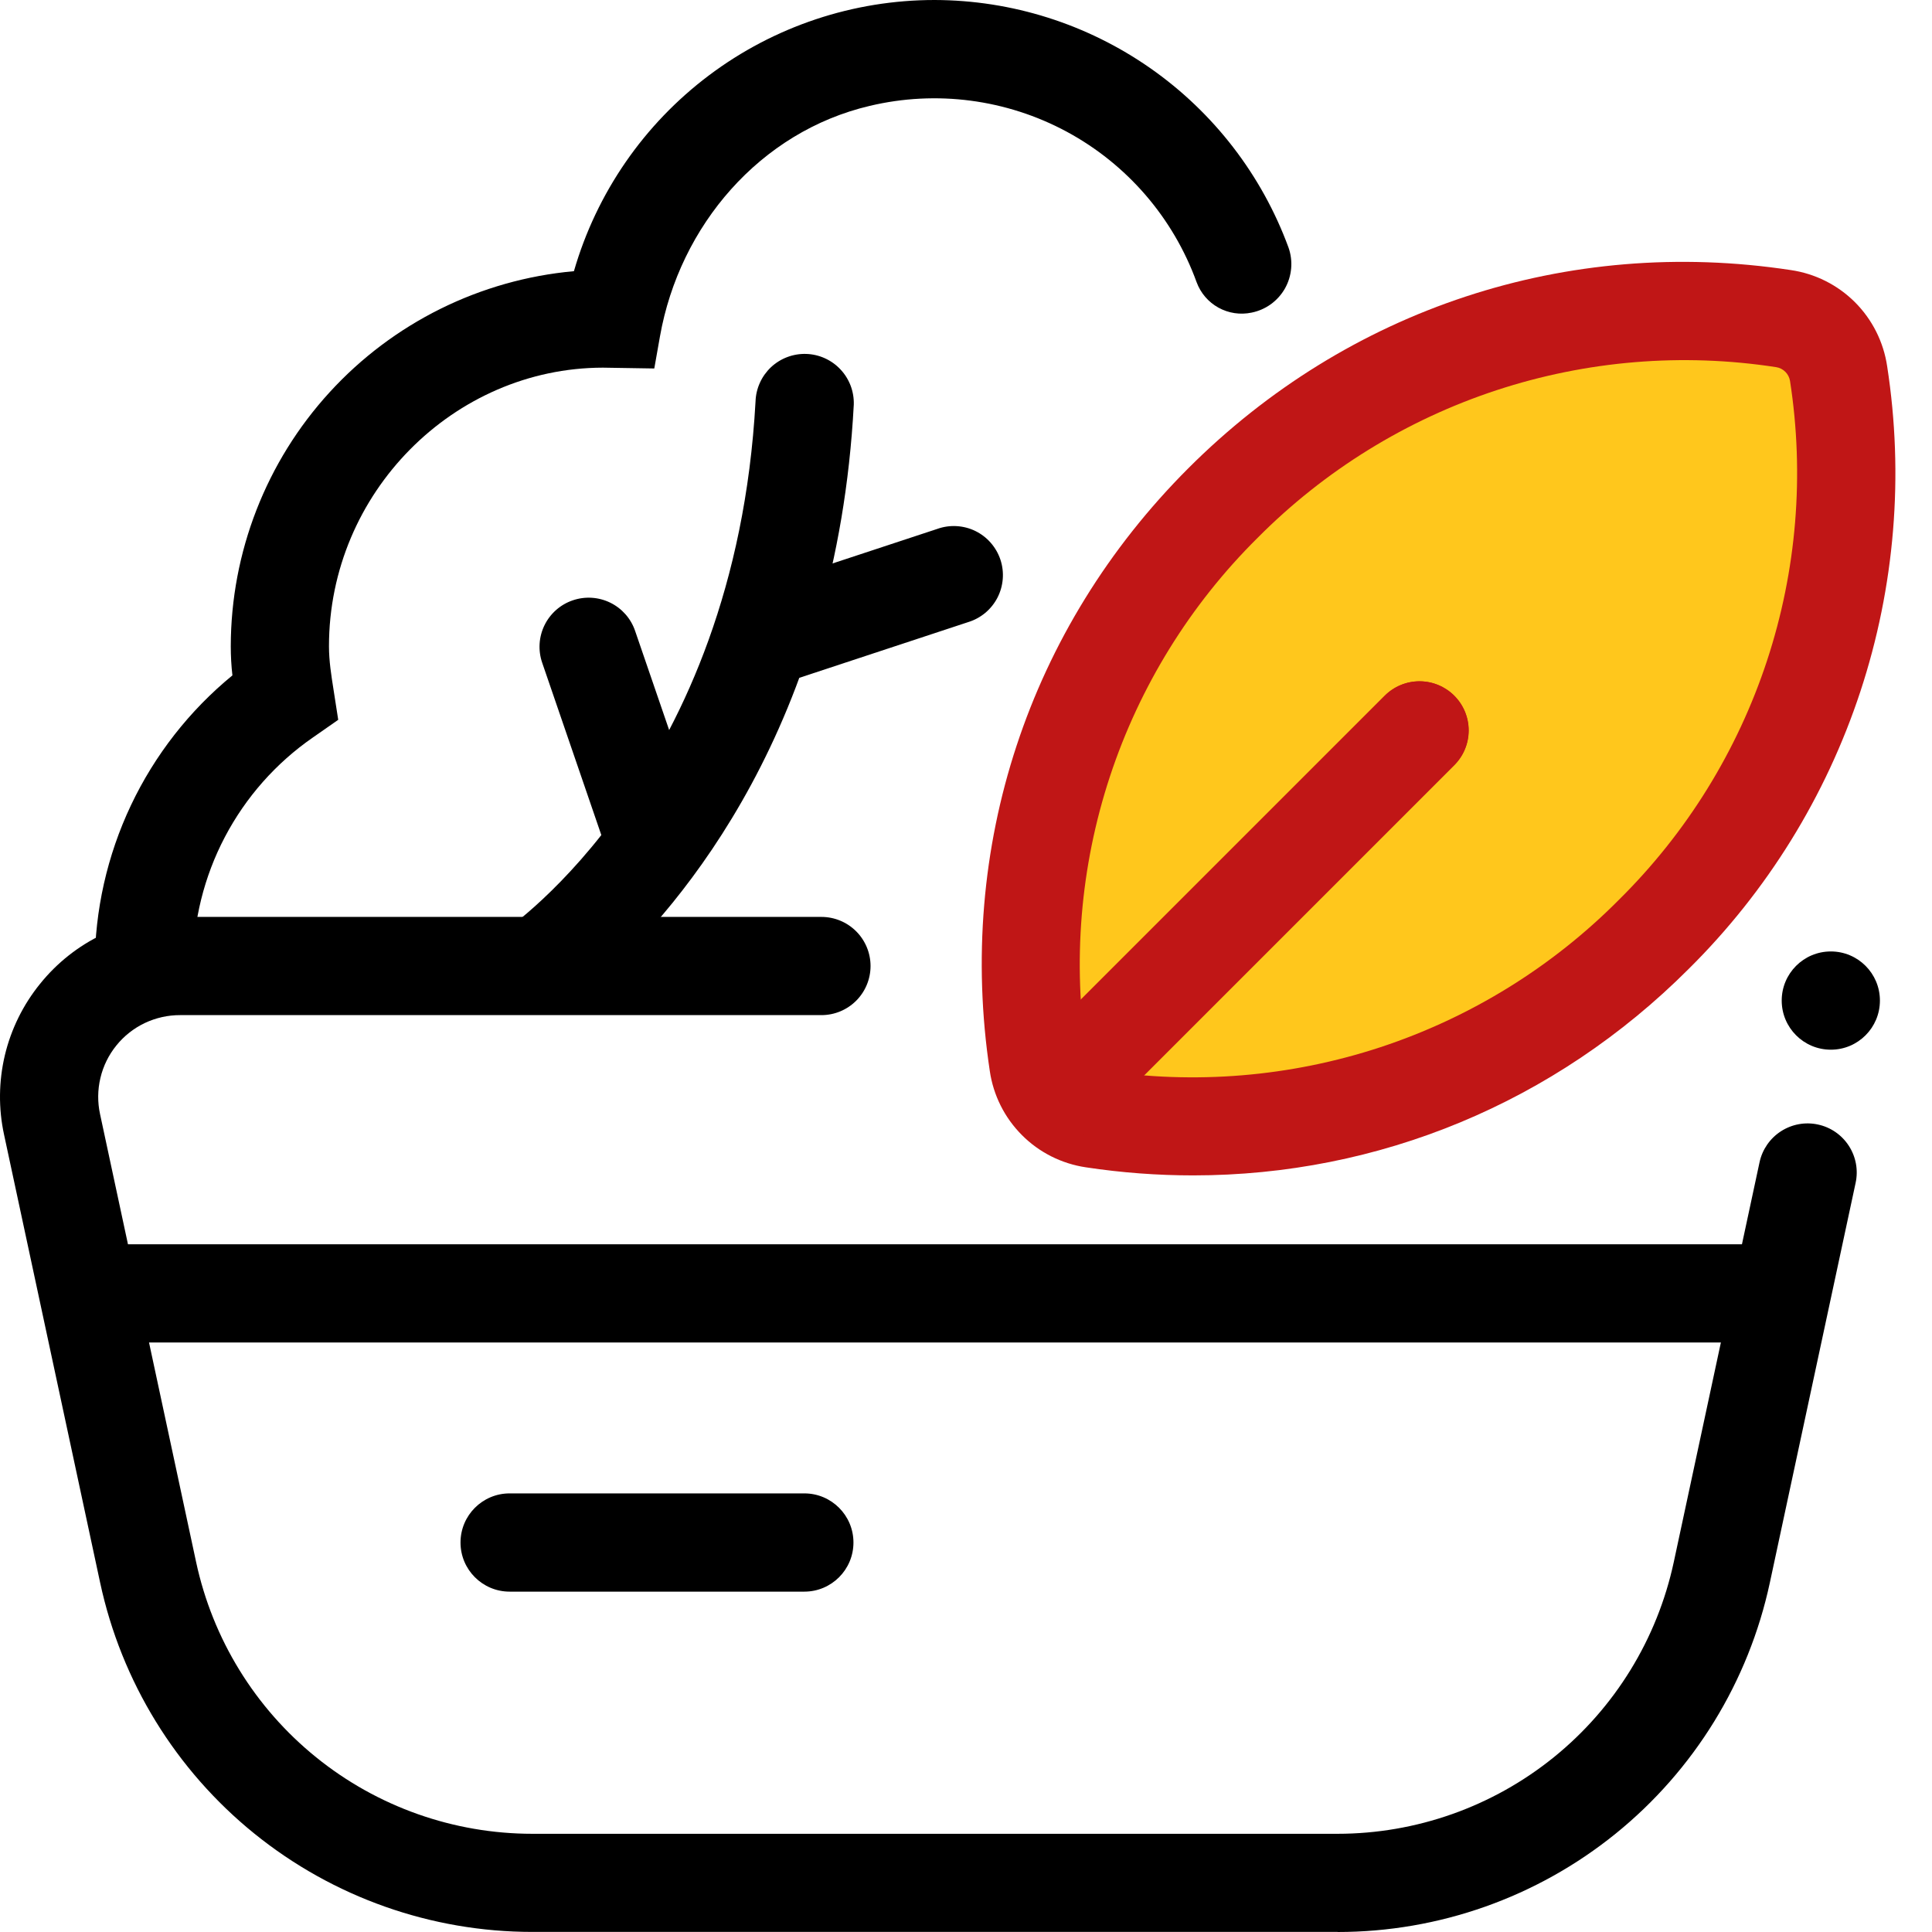
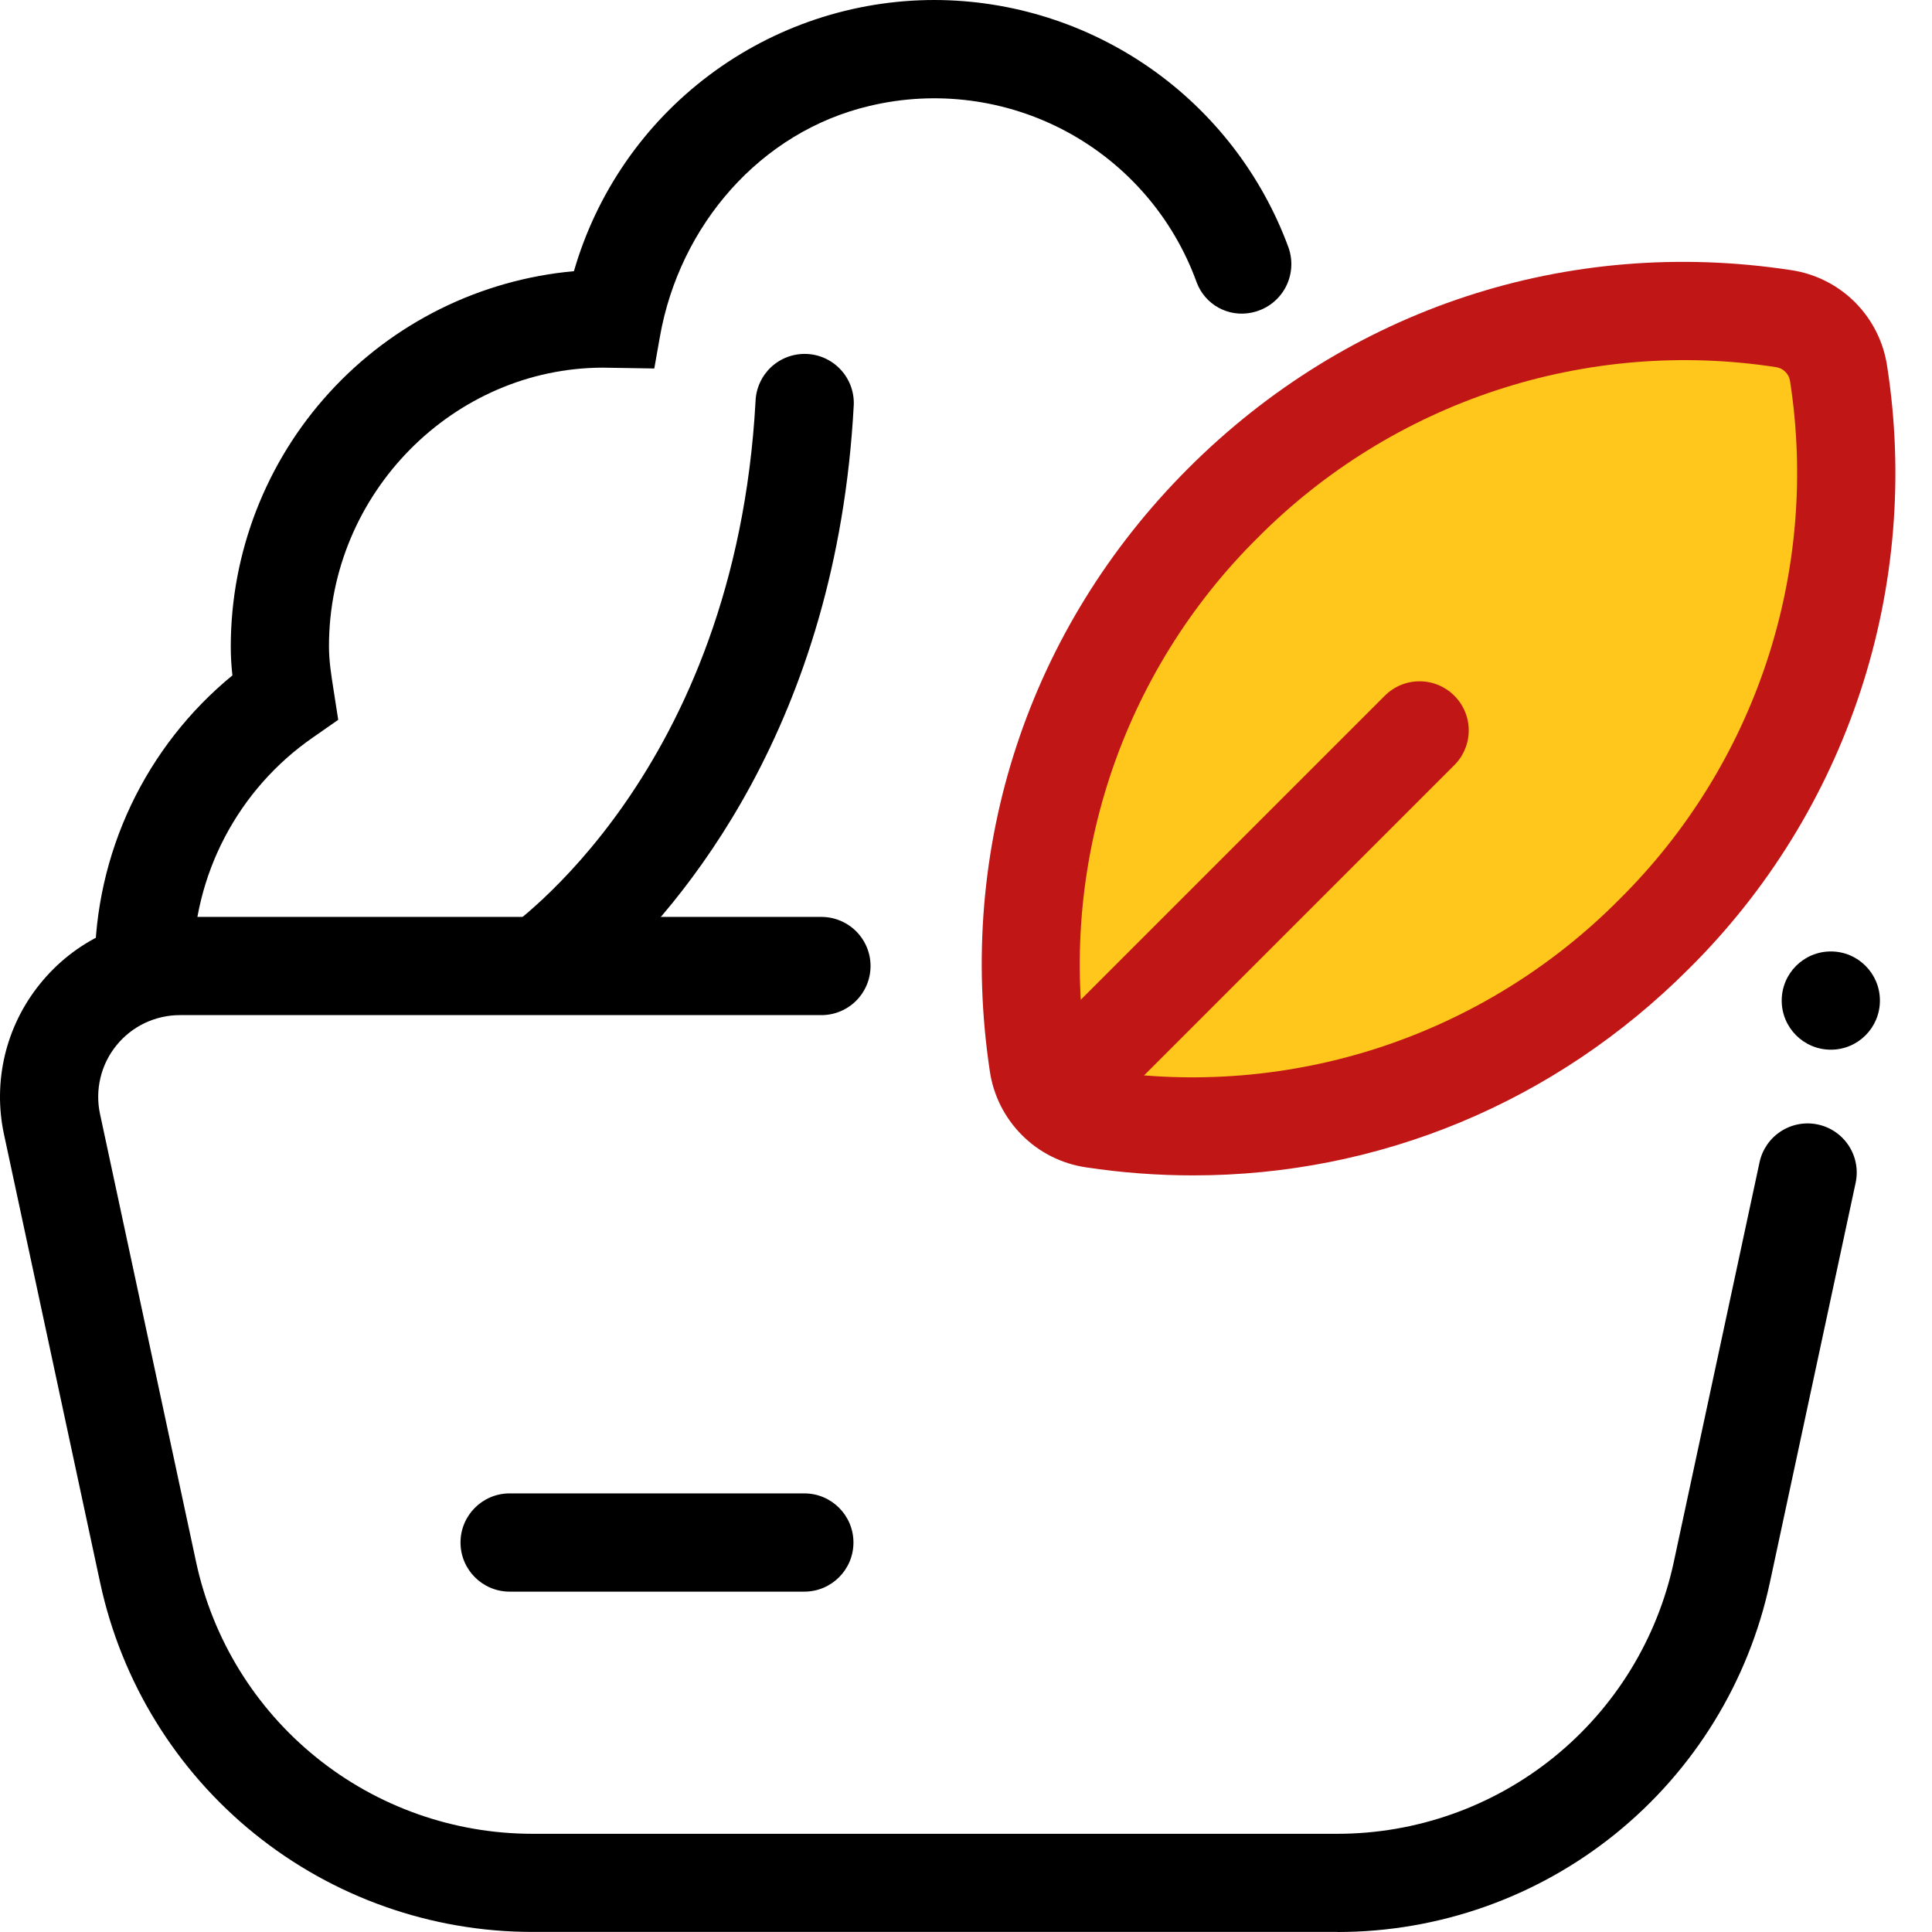
<svg xmlns="http://www.w3.org/2000/svg" fill="none" viewBox="0 0 47 47" height="47" width="47">
  <path fill="black" d="M14.647 23.787C14.512 23.907 14.352 23.997 14.18 24.05C14.007 24.103 13.824 24.117 13.645 24.093C13.466 24.069 13.294 24.007 13.141 23.91C12.988 23.814 12.858 23.685 12.759 23.533L12.206 22.695L12.866 23.692L12.203 22.698C12.444 22.536 17.883 18.778 18.38 9.766C18.385 9.609 18.421 9.455 18.486 9.312C18.55 9.169 18.643 9.04 18.757 8.932C18.872 8.825 19.007 8.741 19.154 8.686C19.3 8.631 19.457 8.605 19.614 8.61C19.771 8.615 19.925 8.651 20.068 8.716C20.211 8.781 20.34 8.873 20.447 8.988C20.555 9.102 20.638 9.237 20.694 9.384C20.749 9.531 20.775 9.687 20.77 9.844C20.357 17.639 16.581 22.029 14.647 23.787Z" />
-   <path fill="black" d="M14.829 20.899L13.19 16.123C13.087 15.823 13.107 15.495 13.246 15.21C13.386 14.925 13.632 14.707 13.932 14.605C14.232 14.502 14.56 14.522 14.845 14.661C15.13 14.8 15.348 15.047 15.45 15.347L17.09 20.123L14.829 20.899ZM18.755 16.719L18.006 14.448L22.801 12.867C22.951 12.813 23.111 12.79 23.27 12.799C23.429 12.808 23.585 12.848 23.728 12.918C23.871 12.988 23.999 13.086 24.103 13.206C24.208 13.326 24.288 13.466 24.338 13.617C24.388 13.768 24.407 13.928 24.394 14.087C24.381 14.246 24.337 14.401 24.264 14.542C24.19 14.684 24.089 14.809 23.967 14.911C23.844 15.012 23.703 15.089 23.55 15.135L18.755 16.717V16.719Z" />
  <path fill="black" d="M44.539 25.536C45.199 25.536 45.733 25.001 45.733 24.341C45.733 23.681 45.199 23.146 44.539 23.146C43.879 23.146 43.344 23.681 43.344 24.341C43.344 25.001 43.879 25.536 44.539 25.536Z" />
  <path fill="black" d="M32.539 46.998H12.949C10.489 46.998 8.103 46.154 6.19 44.608C4.277 43.062 2.952 40.906 2.436 38.501L0.099 27.604C-0.04 26.965 -0.032 26.304 0.119 25.668C0.271 25.033 0.564 24.439 0.976 23.932C1.386 23.423 1.905 23.012 2.495 22.731C3.085 22.449 3.731 22.304 4.384 22.306H19.983C20.3 22.306 20.604 22.432 20.828 22.656C21.052 22.88 21.178 23.184 21.178 23.5C21.178 23.817 21.052 24.121 20.828 24.345C20.604 24.569 20.3 24.695 19.983 24.695H4.383C4.085 24.694 3.792 24.76 3.523 24.887C3.254 25.015 3.018 25.201 2.831 25.433C2.644 25.664 2.511 25.934 2.443 26.223C2.374 26.512 2.371 26.814 2.434 27.104L4.771 38.001C5.173 39.872 6.203 41.548 7.692 42.751C9.18 43.954 11.036 44.61 12.949 44.611H32.539C34.452 44.61 36.308 43.954 37.797 42.751C39.285 41.549 40.316 39.872 40.718 38.001L42.805 28.273C42.872 27.963 43.059 27.693 43.325 27.521C43.591 27.349 43.915 27.289 44.224 27.356C44.535 27.422 44.805 27.609 44.977 27.875C45.15 28.142 45.209 28.465 45.142 28.775L43.055 38.503C42.539 40.908 41.214 43.063 39.301 44.61C37.388 46.156 35.002 47 32.542 47L32.539 46.998Z" />
  <path fill="#FFC71C" d="M43.706 7.99C29.418 7.238 25.22 18.329 24.906 23.969V25.849L26.786 26.789C34.306 29.045 40.26 23.029 42.296 19.739C46.432 13.347 44.959 9.243 43.706 7.99Z" />
  <path fill="#C01616" d="M29.026 28.594C28.164 28.594 27.292 28.53 26.419 28.398C25.829 28.311 25.282 28.037 24.861 27.614C24.439 27.192 24.165 26.645 24.079 26.055C23.262 20.622 25.022 15.279 28.905 11.395C32.787 7.511 38.129 5.743 43.565 6.57C44.156 6.656 44.703 6.93 45.125 7.351C45.547 7.773 45.822 8.32 45.909 8.91C46.32 11.561 46.097 14.273 45.258 16.821C44.419 19.37 42.988 21.683 41.081 23.571C37.822 26.832 33.531 28.594 29.026 28.594ZM26.776 26.037C29.058 26.39 31.39 26.197 33.583 25.475C35.775 24.752 37.766 23.521 39.391 21.882C41.032 20.258 42.264 18.267 42.986 16.074C43.708 13.881 43.9 11.548 43.546 9.267C43.532 9.183 43.493 9.105 43.432 9.045C43.372 8.985 43.294 8.945 43.21 8.932C40.928 8.58 38.596 8.773 36.403 9.494C34.21 10.216 32.219 11.447 30.593 13.085C28.953 14.71 27.722 16.701 27 18.894C26.278 21.087 26.086 23.42 26.44 25.701C26.453 25.785 26.493 25.863 26.553 25.924C26.614 25.984 26.692 26.024 26.776 26.037Z" />
-   <path fill="black" d="M2.148 30.27H43.34V32.659H2.148V30.27Z" />
  <path fill="black" d="M4.694 23.5H2.305C2.306 22.147 2.607 20.811 3.186 19.589C3.765 18.367 4.608 17.288 5.654 16.43C5.627 16.195 5.614 15.959 5.614 15.722C5.617 13.434 6.475 11.23 8.019 9.542C9.563 7.853 11.683 6.803 13.962 6.597C14.512 4.694 15.665 3.022 17.249 1.832C18.832 0.642 20.759 -0.001 22.74 1.44831e-06C24.618 0.005 26.448 0.585 27.987 1.661C29.525 2.737 30.697 4.258 31.345 6.02C31.403 6.183 31.425 6.356 31.41 6.528C31.395 6.701 31.344 6.867 31.259 7.018C31.174 7.168 31.057 7.298 30.917 7.4C30.777 7.501 30.617 7.571 30.448 7.605C30.173 7.663 29.887 7.62 29.641 7.484C29.395 7.348 29.207 7.128 29.11 6.865C28.542 5.298 27.417 3.995 25.951 3.204C24.484 2.414 22.778 2.19 21.157 2.576C18.493 3.202 16.532 5.488 16.055 8.184L15.917 8.964L14.665 8.944C11.042 8.95 8.003 11.986 8.003 15.721C8.003 16.082 8.059 16.426 8.113 16.772L8.228 17.511L7.613 17.94C6.714 18.562 5.98 19.393 5.471 20.361C4.963 21.328 4.697 22.405 4.694 23.498V23.5Z" />
-   <path fill="#C01616" d="M26.378 27.612L24.688 25.922L33.686 16.924C33.91 16.7 34.214 16.574 34.531 16.574C34.848 16.574 35.152 16.7 35.376 16.924C35.6 17.148 35.726 17.452 35.726 17.769C35.726 18.086 35.6 18.39 35.376 18.615L26.378 27.612Z" />
  <path fill="#C01616" d="M24.691 25.922L26.381 27.612L35.379 18.614C35.604 18.39 35.73 18.086 35.73 17.769C35.73 17.452 35.604 17.148 35.379 16.924C35.155 16.7 34.851 16.574 34.534 16.574C34.217 16.574 33.913 16.7 33.689 16.924L24.691 25.922Z" />
  <path fill="black" d="M19.567 36.33H12.398C11.738 36.33 11.203 36.865 11.203 37.525C11.203 38.185 11.738 38.72 12.398 38.72H19.567C20.227 38.72 20.762 38.185 20.762 37.525C20.762 36.865 20.227 36.33 19.567 36.33Z" />
</svg>